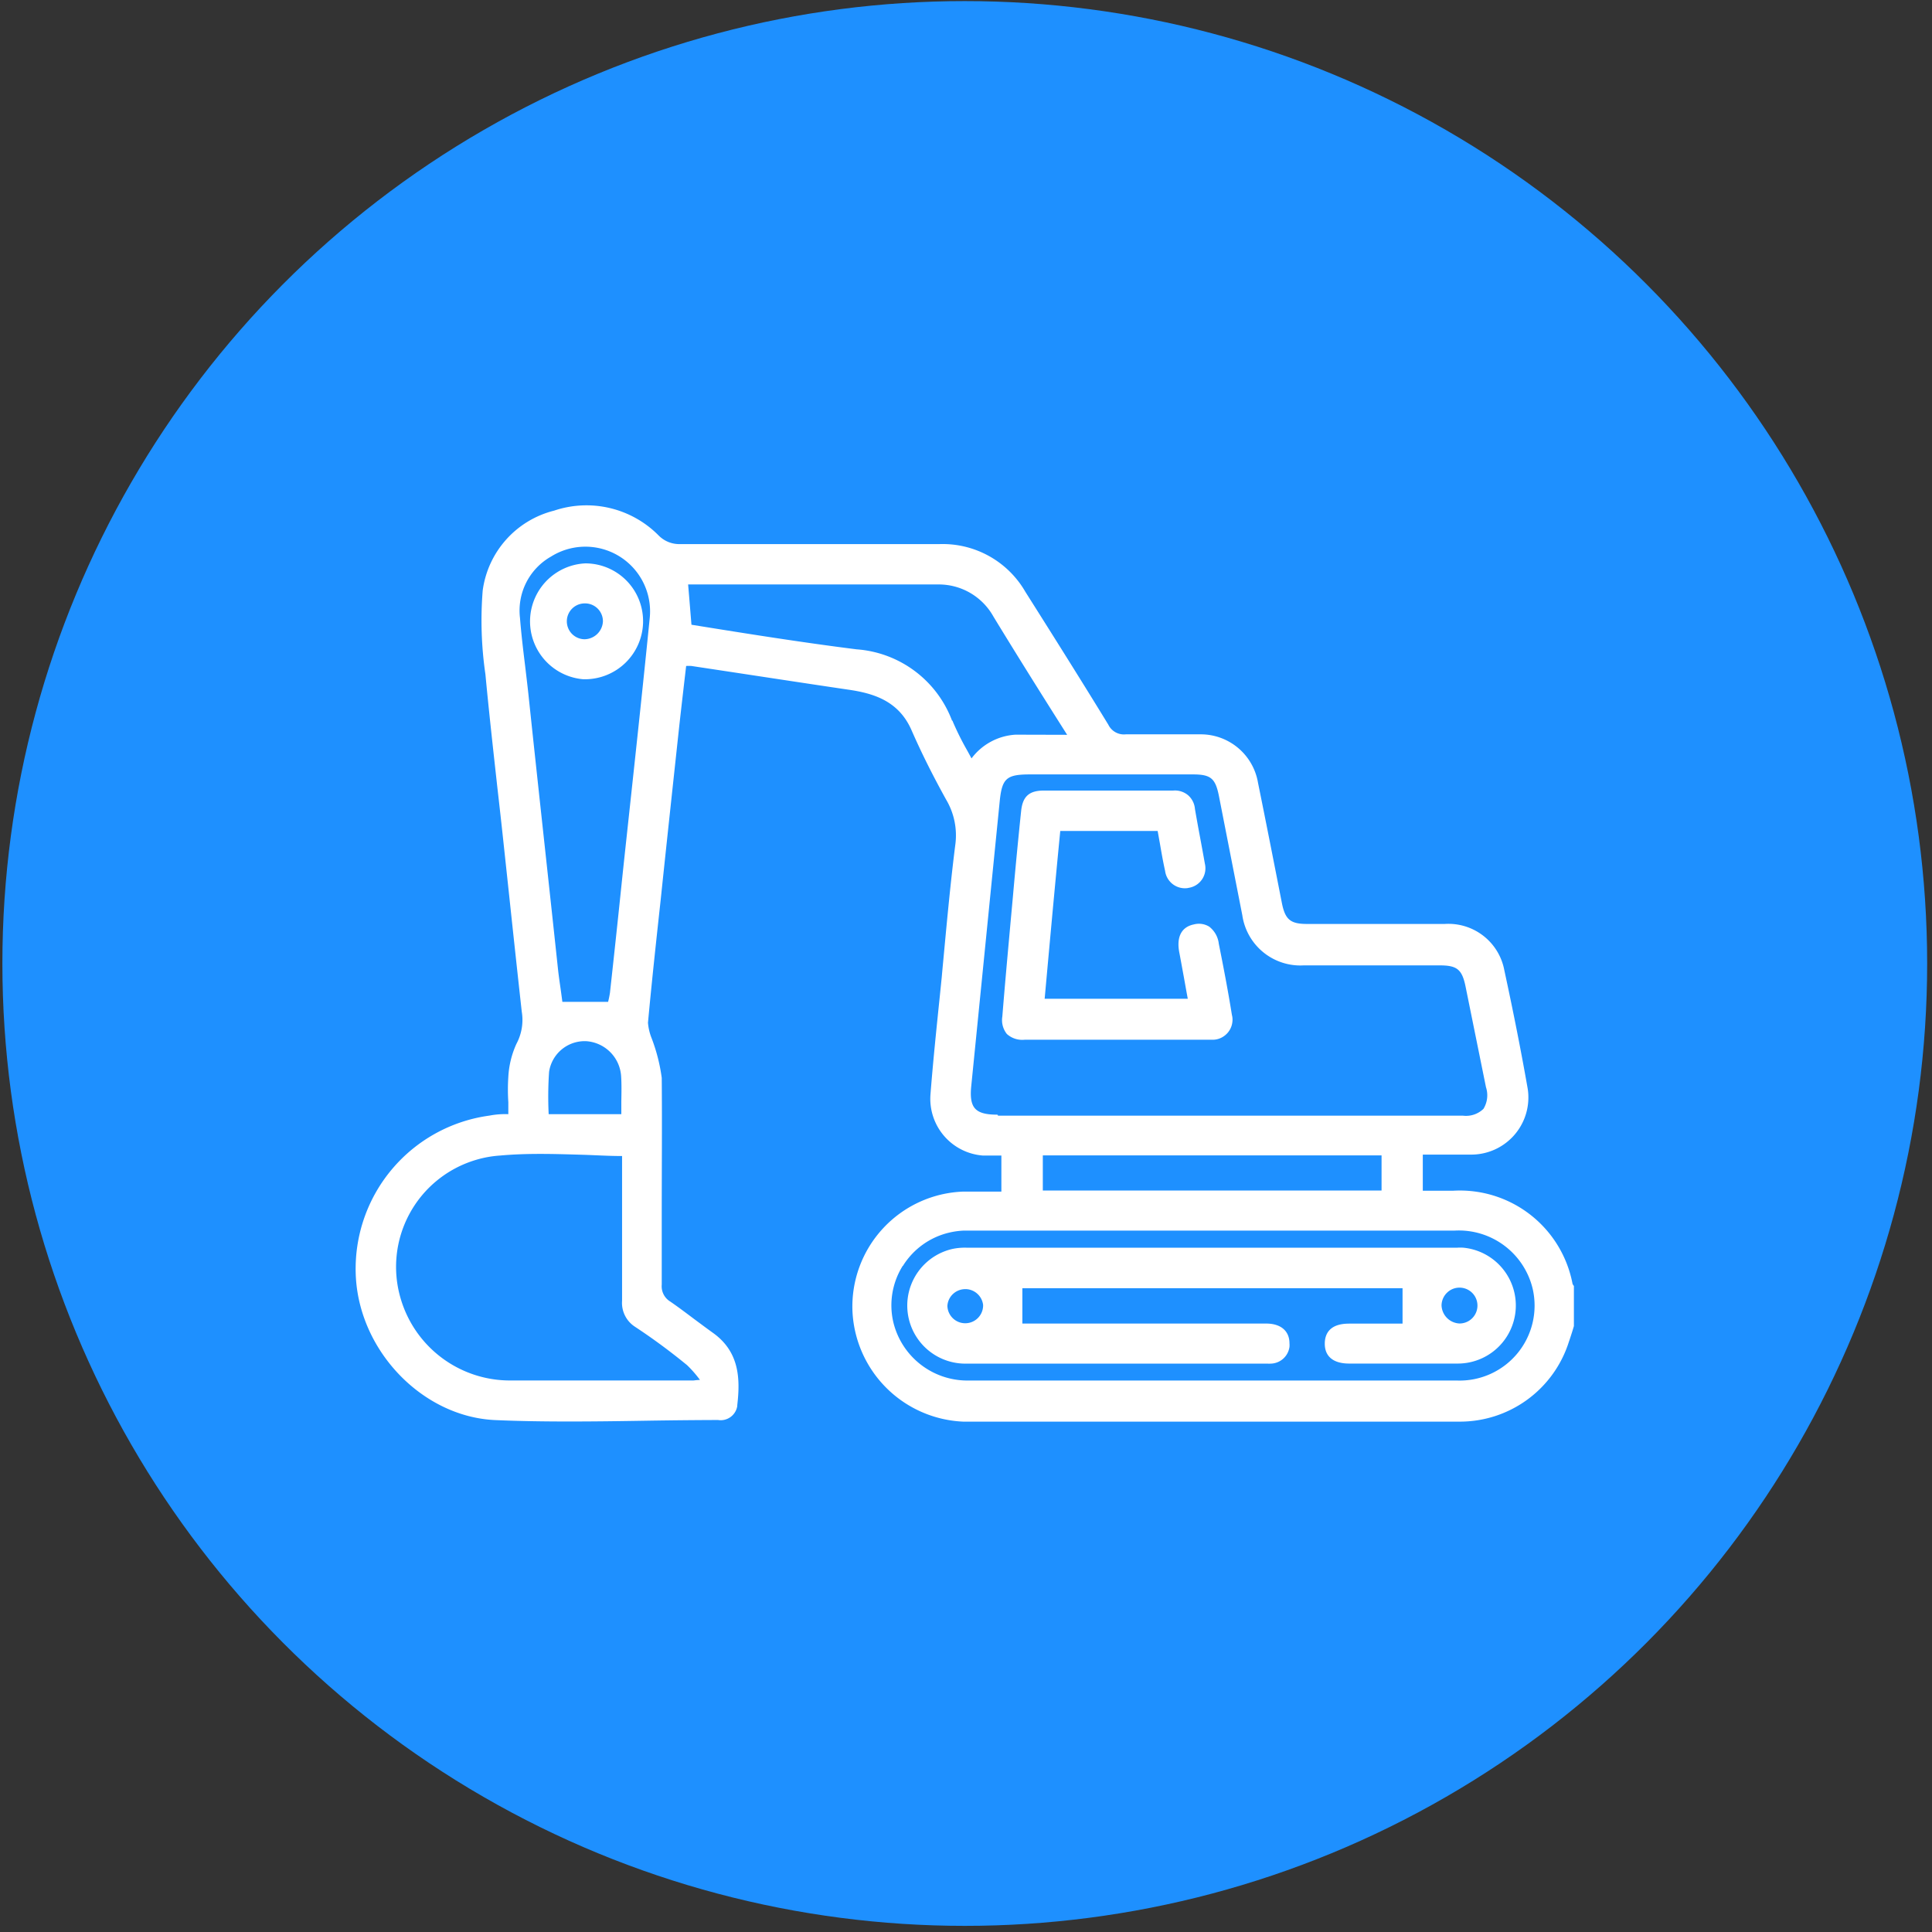
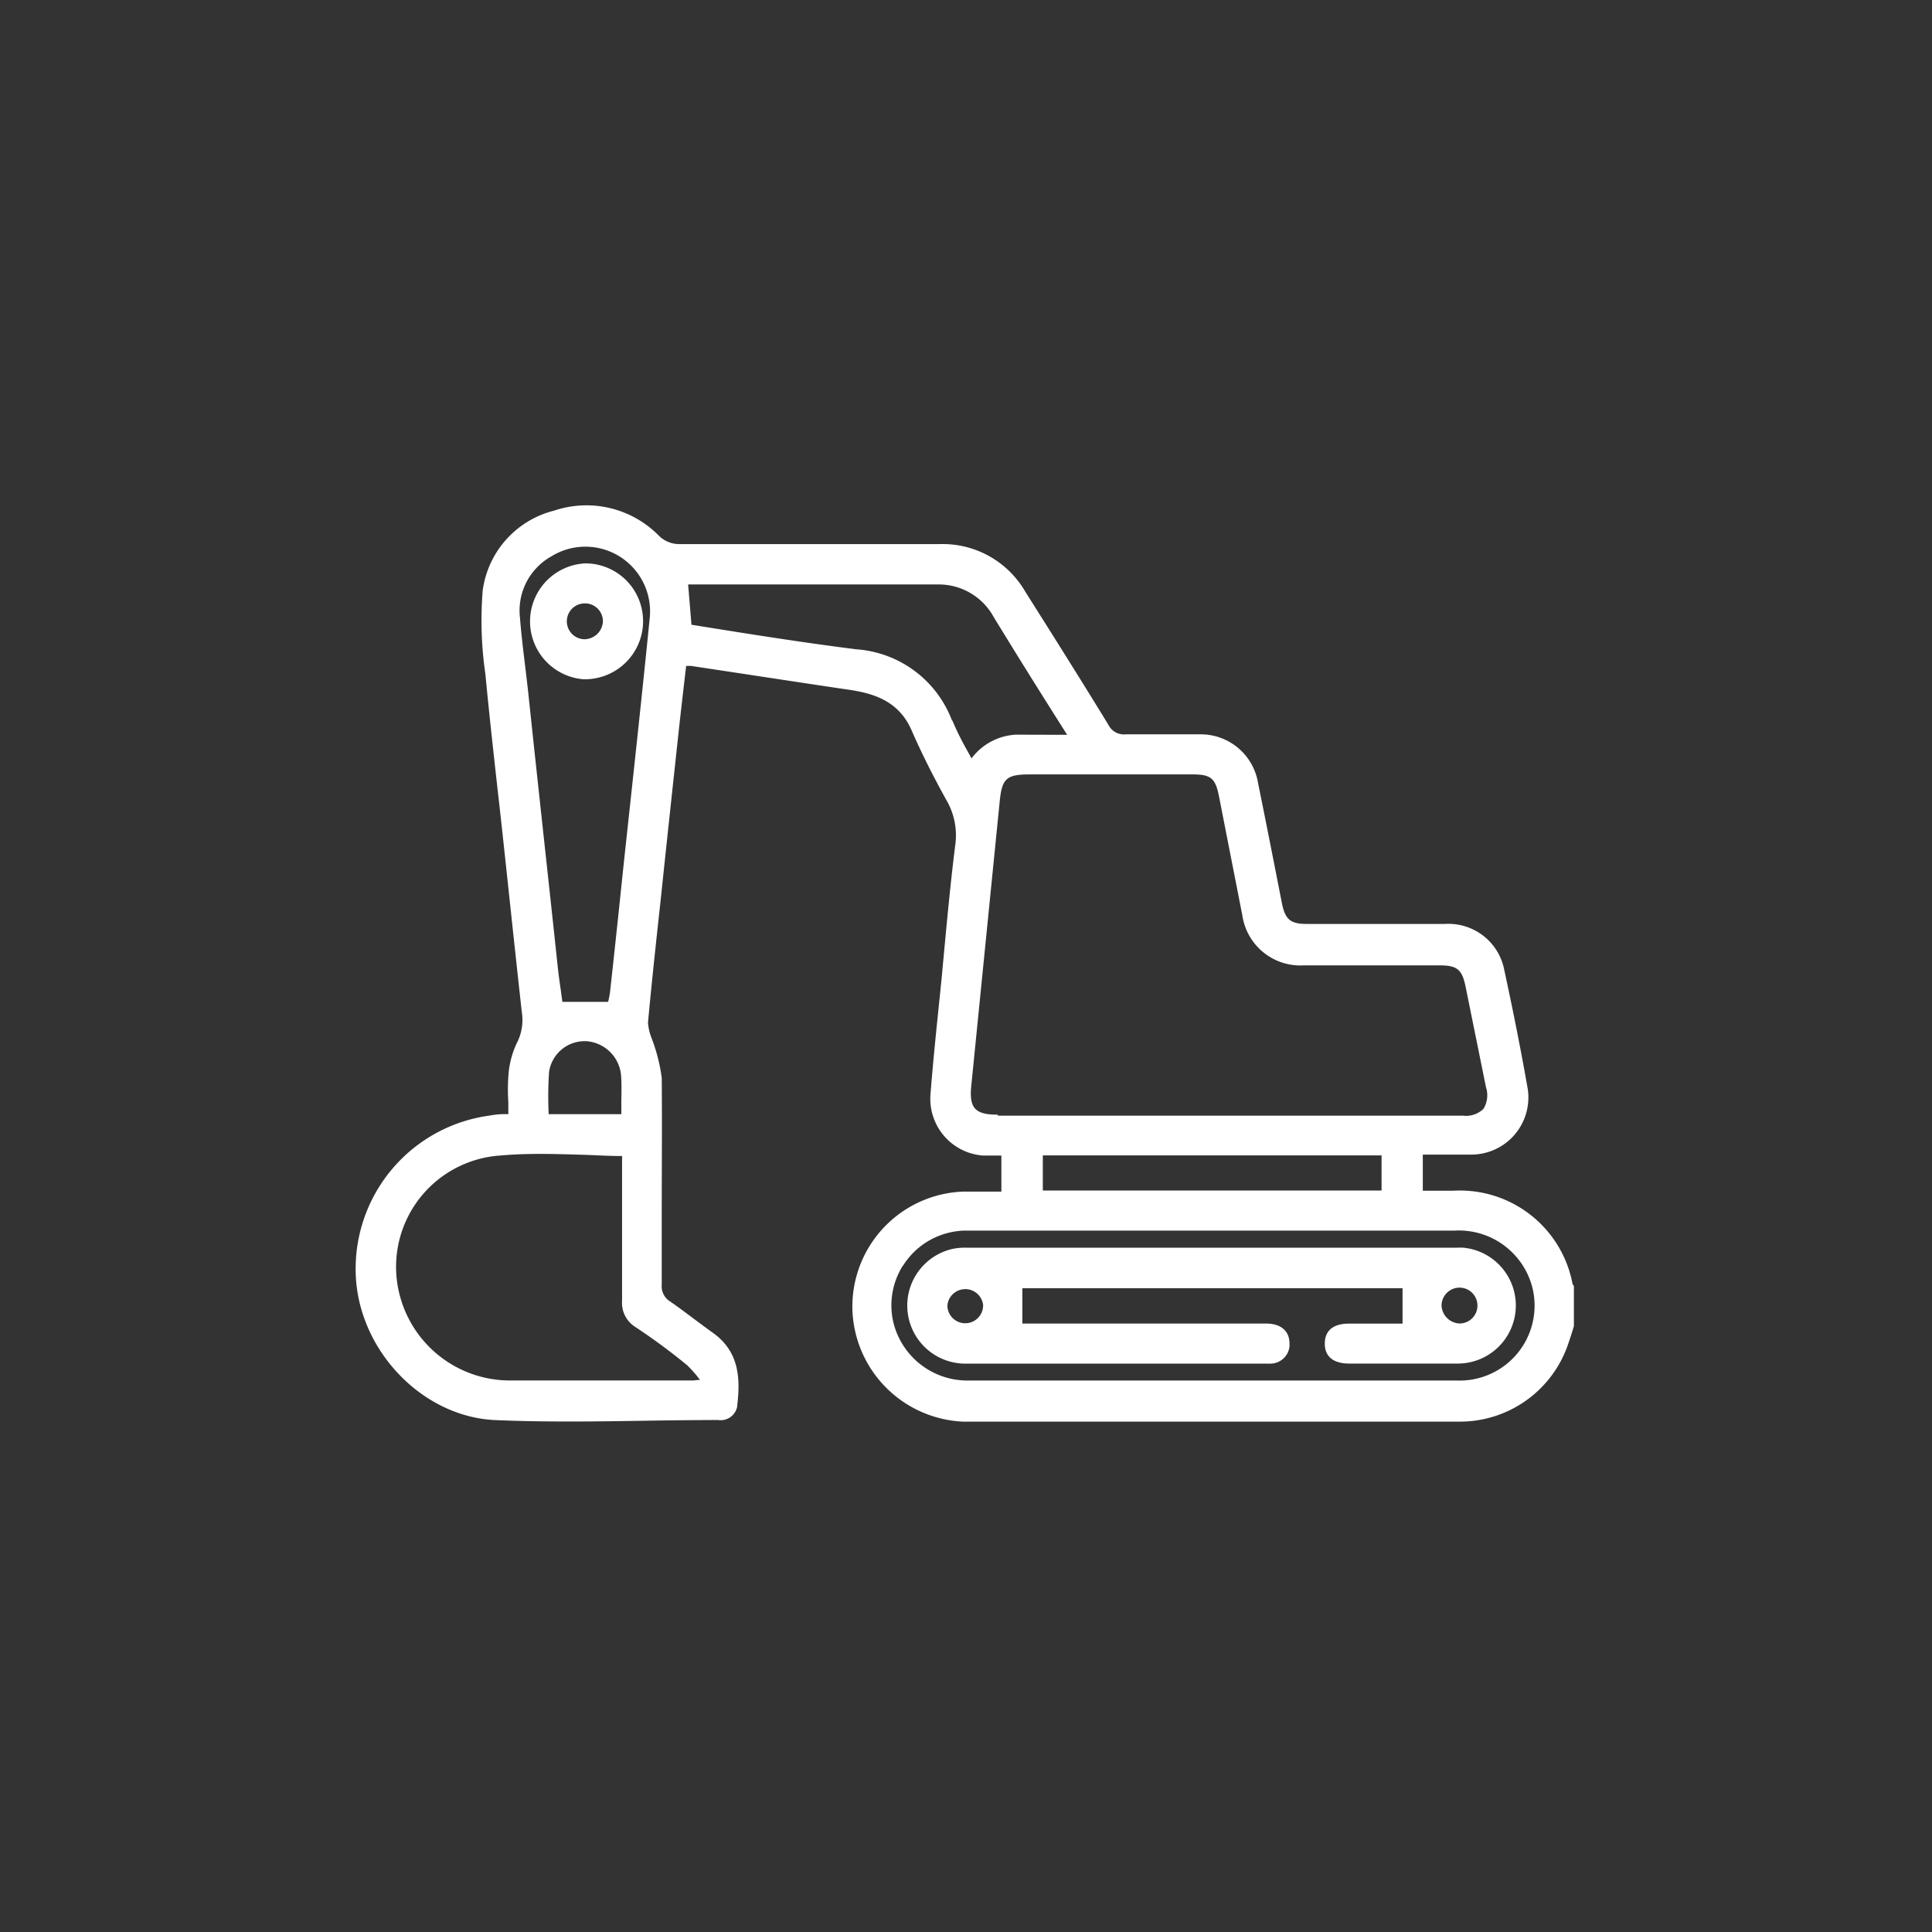
<svg xmlns="http://www.w3.org/2000/svg" id="Layer_1" data-name="Layer 1" viewBox="0 0 283.46 283.46">
  <rect x="0" y="0" width="283.46" height="283.46" fill="#333333" stroke="none" />
  <defs>
    <style>.cls-1{fill:#1e90ff;}.cls-2{fill:#fff;}</style>
  </defs>
-   <circle class="cls-1" cx="141.55" cy="141.36" r="141.2" />
  <path class="cls-2" d="M230.93,188.74a.68.68,0,0,0-.12-.22.43.43,0,0,1-.09-.16h0a16.82,16.82,0,0,0-17.49-13.66h-4.48V169.4H216a8.38,8.38,0,0,0,8.24-8.51,7.7,7.7,0,0,0-.1-1.17c-.94-5.36-2.06-11.05-3.43-17.38a8.34,8.34,0,0,0-8.72-6.78H191.74c-2.39,0-3.17-.64-3.65-3-1.14-5.82-2.32-11.83-3.52-17.73a8.52,8.52,0,0,0-8.39-7.09h-11a2.54,2.54,0,0,1-2.57-1.42c-4-6.54-8.13-13.1-12.17-19.49a14,14,0,0,0-12.62-7H99.62a4.25,4.25,0,0,1-3-1.28A14.88,14.88,0,0,0,81.3,74.92,14,14,0,0,0,70.82,86.65a54.93,54.93,0,0,0,.4,12.29c.52,5.53,1.15,11.15,1.75,16.58q.45,3.9.87,7.81t.82,7.64c.61,5.72,1.25,11.65,1.89,17.45a7.41,7.41,0,0,1-.78,4.73A13.4,13.4,0,0,0,74.58,158a28.59,28.59,0,0,0,0,3.71c0,.57,0,1.17,0,1.76a12.23,12.23,0,0,0-2.77.21,22.68,22.68,0,0,0-19.62,23.17c.33,11.17,9.69,21,20.42,21.5,3.61.16,7.26.21,10.91.21s7.32-.05,10.92-.11,7.3-.1,10.91-.11a2.46,2.46,0,0,0,2.82-2.05s0-.08,0-.12c.45-3.87.33-7.83-3.56-10.61-.92-.66-1.84-1.35-2.72-2-1.16-.87-2.36-1.78-3.57-2.61a2.61,2.61,0,0,1-1.23-2.47q0-5.05,0-10.11c0-6.63.06-13.48,0-20.23a25.87,25.87,0,0,0-1.49-5.83,7.84,7.84,0,0,1-.53-2.25c.56-6.07,1.22-12.14,1.86-18,.86-8.21,1.77-16.65,2.68-25.08.21-1.94.44-3.91.66-5.82.13-1.15.27-2.3.4-3.45a6.57,6.57,0,0,1,.77,0l2.58.39c6.64,1,13.51,2.06,20.27,3.06,3.79.53,7.56,1.62,9.46,6,1.43,3.26,3,6.42,5.06,10.15a10.28,10.28,0,0,1,1.37,6.48c-.66,5.18-1.16,10.47-1.64,15.59-.12,1.32-.25,2.64-.37,4l-.27,2.66c-.49,4.74-1,9.65-1.38,14.5a8.35,8.35,0,0,0,7.69,9l.71,0h2v5.29h-5.61a16.88,16.88,0,0,0-16.24,17.5,17,17,0,0,0,16.25,16.25h72.86a16.77,16.77,0,0,0,16-11.7l.11-.32c.21-.64.43-1.3.63-2v-5.73Zm-84.67-25.2c-1.65,0-2.63-.28-3.19-.89s-.74-1.64-.57-3.3l4.17-41.73c.34-3.45,1-4,4.49-4H175c2.64,0,3.32.56,3.84,3.17l3.43,17.49a8.61,8.61,0,0,0,9,7.36h20c2.51,0,3.24.61,3.75,3.08l3,14.79a3.81,3.81,0,0,1-.37,3.18,3.68,3.68,0,0,1-3,1H146.41v-.12ZM149,107.79a8.72,8.72,0,0,0-6.46,3.48c-.23-.42-.46-.85-.69-1.26a41.38,41.38,0,0,1-2.07-4.17l0-.09h-.09a16.21,16.21,0,0,0-14-10.48c-7.95-1-16-2.28-24.24-3.61-.16-1.91-.31-3.82-.49-5.91h36.81a9.18,9.18,0,0,1,8,4.74c3.2,5.25,6.74,10.92,10.8,17.32Zm53.7,61.73v5.15H153v-5.15Zm-70.22,16.2a10.93,10.93,0,0,1,6.86-4.89,11.3,11.3,0,0,1,2.09-.28h72a11.14,11.14,0,0,1,11.44,8.53,11,11,0,0,1-11.09,13.47H141.9A11.18,11.18,0,0,1,131.07,194,10.91,10.91,0,0,1,132.45,185.72ZM91.16,161.61q0,.91,0,1.86H80.5a53.61,53.61,0,0,1,.06-6.21,5.28,5.28,0,0,1,5.43-4.5,5.5,5.5,0,0,1,5.14,5.14C91.21,159.12,91.18,160.33,91.16,161.61Zm-1.67-15.93c-.07.44-.16.88-.27,1.31H82.51c-.07-.55-.15-1.12-.23-1.71-.13-.91-.27-1.86-.38-2.79-1.48-13.9-3-27.59-4.38-40.71-.15-1.38-.32-2.78-.48-4.13-.28-2.27-.56-4.62-.75-7a9.11,9.11,0,0,1,4.57-9,9.49,9.49,0,0,1,14.47,9h0c-.91,9.13-1.91,18.41-2.88,27.39-.4,3.73-.81,7.46-1.2,11.18C90.69,134.62,90.1,140.15,89.49,145.68Zm1.78,23.93v21.24a4.16,4.16,0,0,0,1.88,3.8,90,90,0,0,1,7.38,5.42l.25.2a16.64,16.64,0,0,1,1.92,2.19,7.85,7.85,0,0,0-.91.08,4.14,4.14,0,0,1-.45,0H75.05a16.71,16.71,0,0,1-16.26-12,16.37,16.37,0,0,1,11-20.35,16,16,0,0,1,3.57-.65c2-.18,3.93-.24,5.92-.24s3.94.06,6,.12S89.25,169.61,91.27,169.61Z" />
-   <path class="cls-2" d="M150.32,152.55h27.17l.42,0a2.86,2.86,0,0,0,1.75-.59,2.9,2.9,0,0,0,1.14-1.93,2.74,2.74,0,0,0-.06-1.14c-.58-3.63-1.29-7.29-1.92-10.43a3.7,3.7,0,0,0-1.4-2.5,2.89,2.89,0,0,0-2.26-.33c-1.82.37-2.58,1.84-2.13,4.14.22,1.15.44,2.38.68,3.68.18,1,.37,2.08.56,3.09h-21l.34-3.75c.62-6.84,1.27-13.91,1.95-20.87h14.29c.11.6.21,1.19.32,1.78.23,1.35.47,2.73.77,4.07a2.93,2.93,0,0,0,3.29,2.53l.39-.08a2.9,2.9,0,0,0,2.16-3.49c-.24-1.35-.49-2.72-.74-4.05s-.49-2.66-.72-4a3,3,0,0,0-1-2,3,3,0,0,0-2.18-.69H153.15c-2.15,0-3.11.86-3.33,3-.39,3.75-.79,7.83-1.2,12.48l-.35,3.82c-.41,4.55-.84,9.25-1.21,13.86a3.25,3.25,0,0,0,.67,2.56A3.38,3.38,0,0,0,150.32,152.55Z" />
  <path class="cls-2" d="M141.55,200.07H186a2.42,2.42,0,0,0,.38,0,2.84,2.84,0,0,0,2.81-2.46,3,3,0,0,0,0-.51c0-1.83-1.28-2.91-3.42-2.91H150V189h55.78v5.2h-7.85c-2.94,0-3.56,1.6-3.56,2.95,0,1.88,1.27,2.91,3.58,2.91H213.8a8.52,8.52,0,0,0,.9-17,6.61,6.61,0,0,0-.89,0h-72a8.74,8.74,0,0,0-2.1.19,8.52,8.52,0,0,0,1.88,16.82ZM139,191.61a2.58,2.58,0,0,1,.88-1.81,2.62,2.62,0,0,1,1.74-.66h.17a2.64,2.64,0,0,1,2.45,2.31,2.62,2.62,0,1,1-5.24.15Zm72.5-.1a2.65,2.65,0,0,1,.81-1.85,2.6,2.6,0,0,1,1.83-.74h0a2.63,2.63,0,0,1,0,5.26h0A2.76,2.76,0,0,1,211.5,191.51Z" />
  <path class="cls-2" d="M94.35,91.21a8.47,8.47,0,0,0-8.28-8.55h-.24a8.52,8.52,0,0,0-.23,17h.24a8.54,8.54,0,0,0,8.51-8.29Zm-8.59,2.58a2.63,2.63,0,0,1,.07-5.26h.07a2.62,2.62,0,0,1,2.56,2.66A2.75,2.75,0,0,1,85.76,93.79Z" />
</svg>